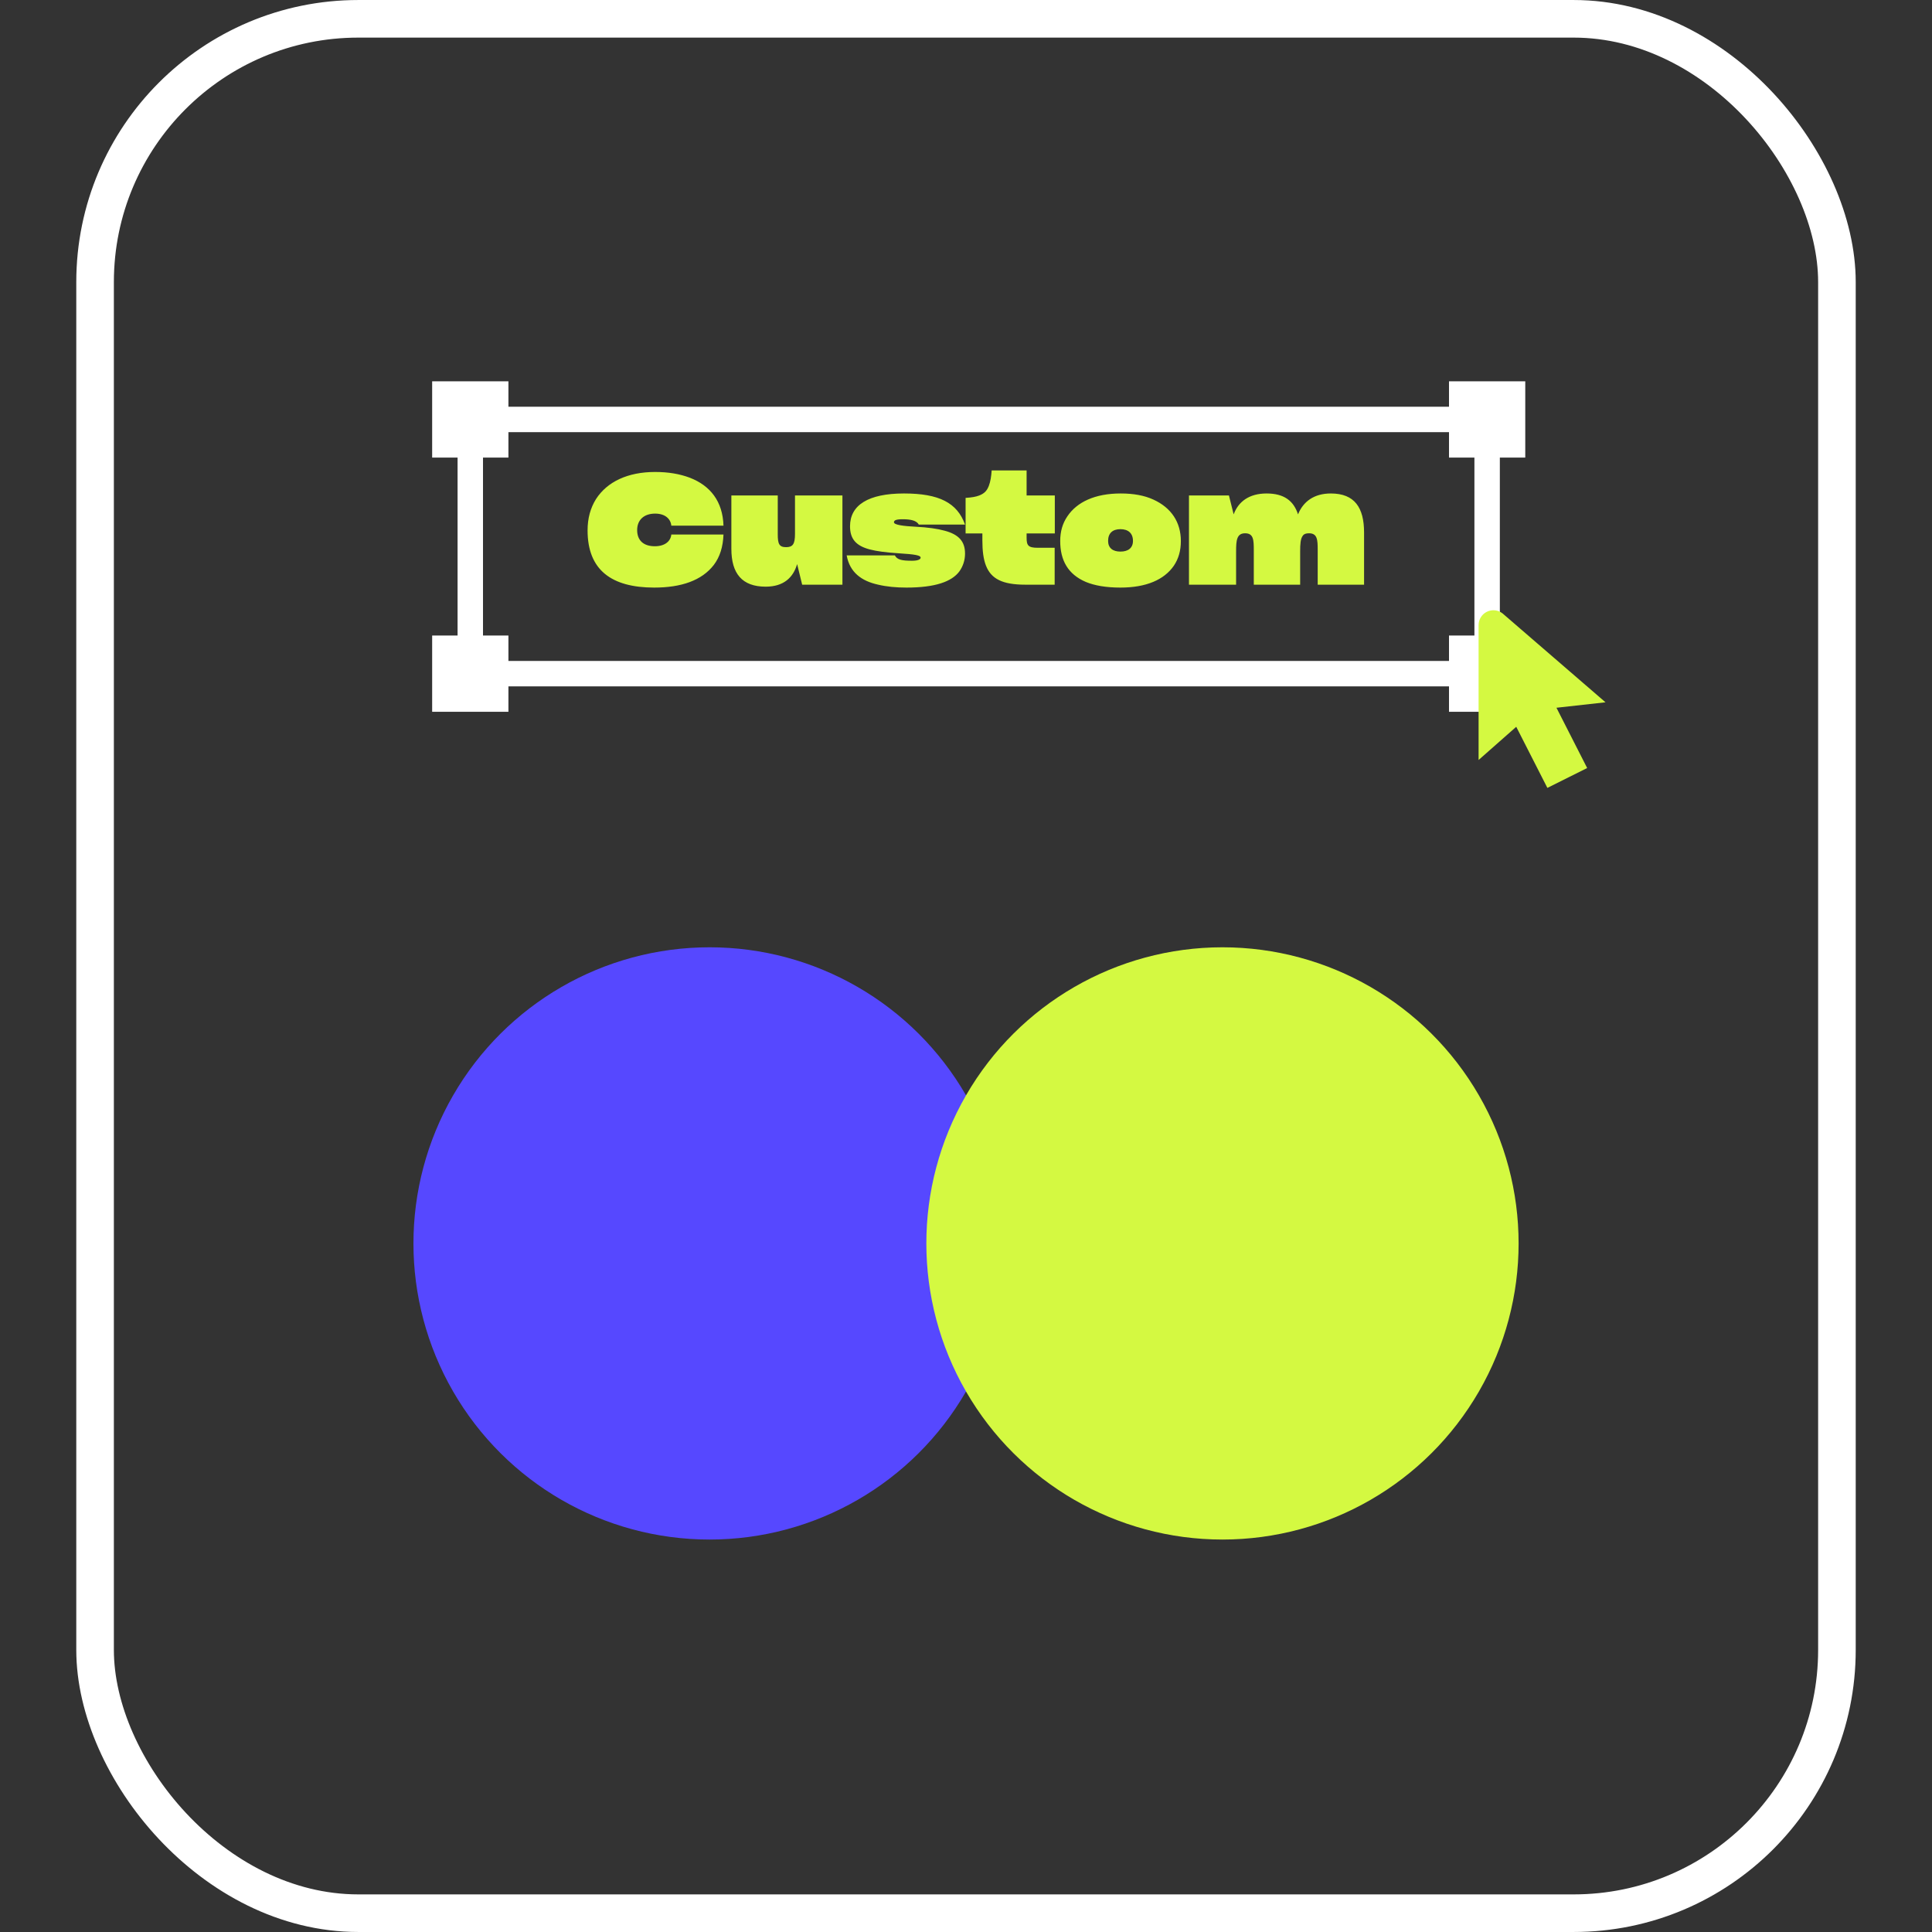
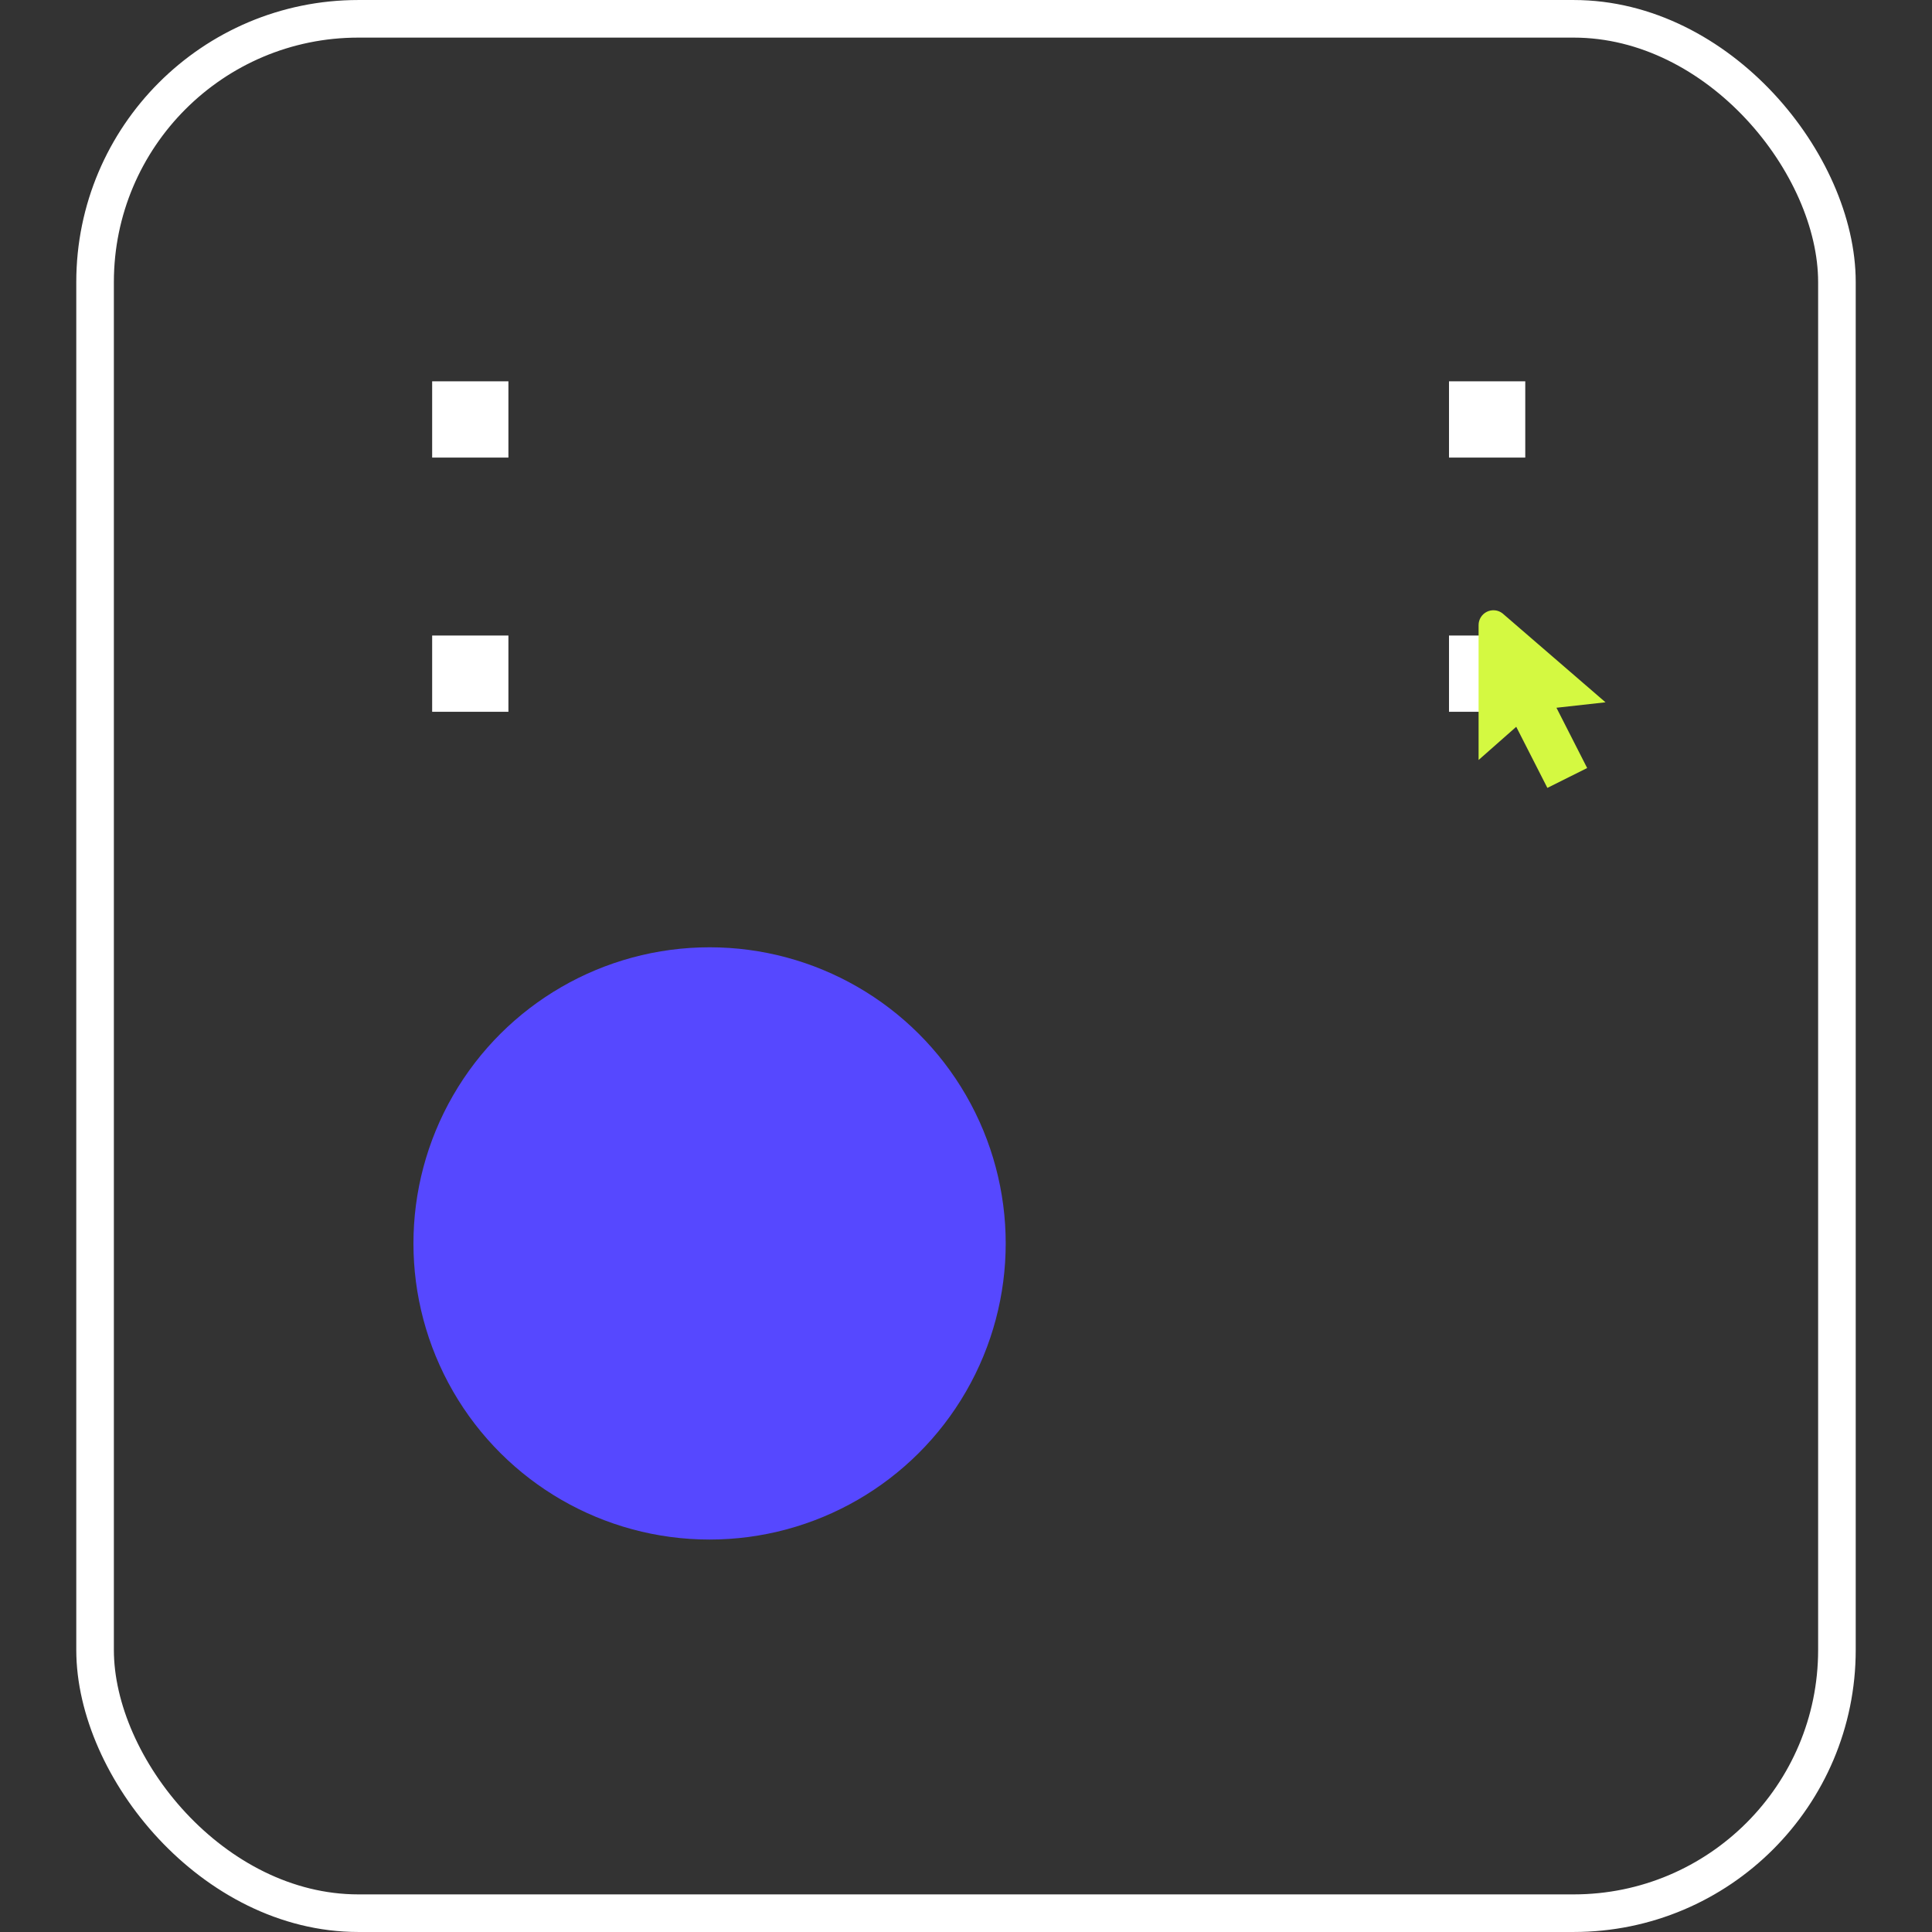
<svg xmlns="http://www.w3.org/2000/svg" width="76" height="76" viewBox="0 0 76 76" fill="none">
  <rect x="0" y="0" width="76" height="76" fill="#333333" stroke="none" />
  <g clip-path="url(#clip0_3779_27416)">
    <rect x="3.74" y="0.74" width="68.52" height="74.52" rx="10.356" stroke="white" stroke-width="1.479" />
-     <rect x="18.5" y="16.5" width="40" height="10" stroke="white" />
    <rect x="17" y="15" width="3" height="3" fill="white" />
    <rect x="17" y="25" width="3" height="3" fill="white" />
    <rect x="57" y="15" width="3" height="3" fill="white" />
    <rect x="57" y="25" width="3" height="3" fill="white" />
    <path d="M60.87 30.994L59.645 28.59L58.164 29.896V24.589C58.164 24.48 58.194 24.374 58.252 24.281C58.309 24.189 58.391 24.114 58.489 24.066C58.586 24.018 58.695 23.998 58.803 24.008C58.911 24.018 59.014 24.059 59.101 24.125L63.157 27.627L61.227 27.841L62.435 30.212L60.87 30.994Z" fill="#D4F941" />
    <circle cx="27.913" cy="48.913" r="11.649" transform="rotate(-30 27.913 48.913)" fill="#5648FF" />
-     <circle cx="48.089" cy="48.913" r="11.649" transform="rotate(-30 48.089 48.913)" fill="#D4F941" />
-     <path d="M28.46 21.026C28.442 21.518 28.316 21.908 28.082 22.22C27.608 22.838 26.792 23.114 25.736 23.114C24.056 23.114 23.114 22.424 23.114 20.864C23.114 20.384 23.228 19.982 23.444 19.634C23.888 18.944 24.704 18.566 25.772 18.566C26.294 18.566 26.744 18.644 27.14 18.794C27.944 19.106 28.43 19.724 28.46 20.678H26.408C26.384 20.42 26.174 20.204 25.772 20.204C25.328 20.204 25.064 20.456 25.064 20.852C25.064 21.26 25.316 21.488 25.76 21.488C26.162 21.488 26.384 21.284 26.408 21.026H28.46ZM31.357 22.19C31.206 22.712 30.834 23.078 30.12 23.078C29.191 23.078 28.77 22.562 28.77 21.59V19.49H30.595V21.014C30.595 21.392 30.648 21.524 30.924 21.524C31.189 21.524 31.273 21.398 31.273 21.002V19.49H33.139V23H31.555L31.357 22.19ZM35.657 23.114C35.249 23.114 34.877 23.078 34.547 23C33.882 22.856 33.425 22.508 33.306 21.848H35.202C35.291 22.022 35.483 22.058 35.88 22.058C36.138 22.058 36.215 21.992 36.215 21.938C36.215 21.848 36.023 21.806 35.334 21.764C34.865 21.734 34.493 21.686 34.218 21.614C33.666 21.47 33.438 21.194 33.438 20.702C33.438 19.868 34.157 19.412 35.562 19.412C36.941 19.412 37.656 19.778 37.962 20.636H36.144C36.053 20.474 35.819 20.426 35.508 20.426C35.231 20.426 35.166 20.474 35.166 20.546C35.166 20.648 35.544 20.696 36.017 20.72C36.498 20.744 36.876 20.798 37.157 20.876C37.727 21.026 37.962 21.308 37.962 21.776C37.962 22.04 37.883 22.274 37.739 22.478C37.44 22.88 36.791 23.114 35.657 23.114ZM41.488 23H40.33C39.88 23 39.538 22.94 39.298 22.82C38.806 22.58 38.644 22.07 38.644 21.26V20.984H37.984V19.586C38.242 19.568 38.38 19.544 38.524 19.49C38.716 19.412 38.818 19.316 38.896 19.118C38.968 18.932 38.992 18.734 39.01 18.506H40.384V19.49H41.494V20.984H40.384V21.158C40.384 21.458 40.45 21.548 40.822 21.548H41.488V23ZM44.075 23.114C43.511 23.114 43.062 23.036 42.714 22.892C42.011 22.592 41.706 22.04 41.706 21.284C41.706 20.912 41.795 20.594 41.987 20.312C42.365 19.748 43.074 19.412 44.087 19.412C44.592 19.412 45.017 19.49 45.371 19.652C46.08 19.976 46.452 20.546 46.452 21.284C46.452 21.662 46.361 21.98 46.175 22.256C45.797 22.802 45.096 23.114 44.075 23.114ZM44.075 21.698C44.382 21.698 44.568 21.554 44.568 21.278C44.568 20.972 44.376 20.816 44.075 20.816C43.77 20.816 43.59 20.972 43.59 21.278C43.59 21.554 43.77 21.698 44.075 21.698ZM48.625 23H46.771V19.49H48.343L48.529 20.234C48.715 19.73 49.141 19.412 49.825 19.412C50.503 19.412 50.887 19.694 51.061 20.234C51.265 19.73 51.691 19.412 52.351 19.412C53.293 19.412 53.659 19.976 53.659 20.948V23H51.835V21.638C51.835 21.236 51.823 20.978 51.493 20.978C51.379 20.978 51.301 21.002 51.253 21.068C51.157 21.188 51.145 21.404 51.145 21.692V23H49.321V21.638C49.321 21.236 49.309 20.978 48.979 20.978C48.649 20.978 48.625 21.26 48.625 21.686V23Z" fill="#D4F941" />
  </g>
  <defs>
    <clipPath id="clip0_3779_27416">
      <rect width="76" height="76" fill="white" />
    </clipPath>
  </defs>
</svg>